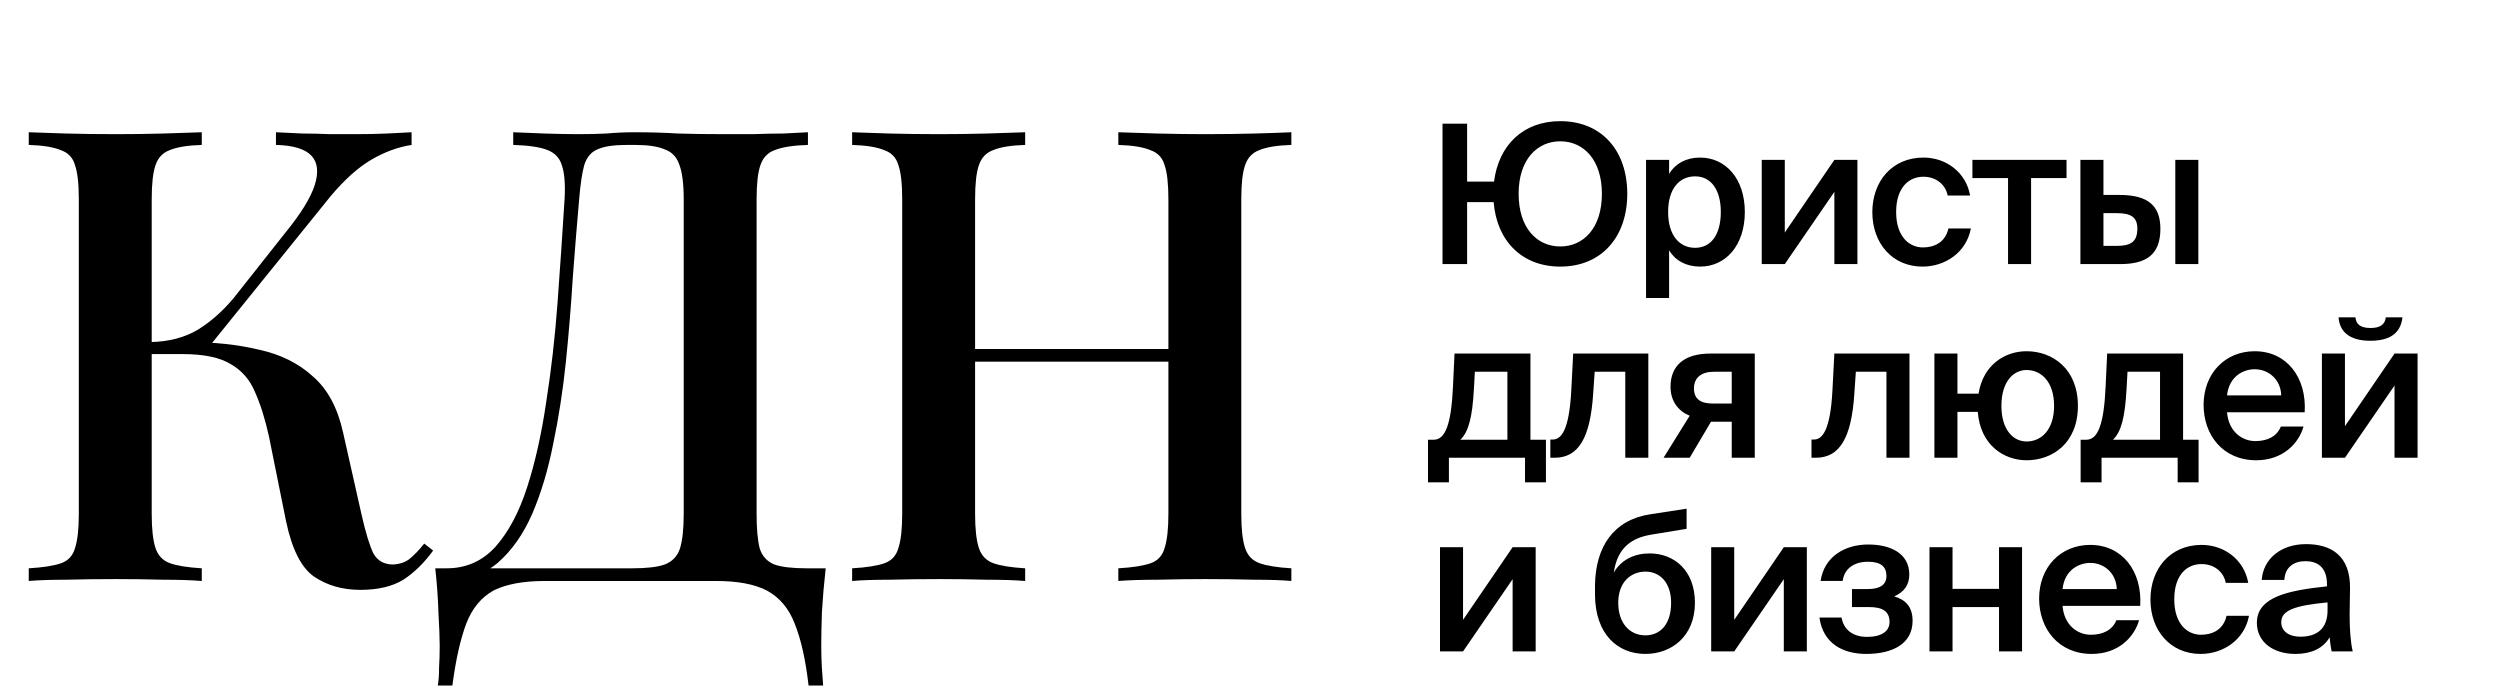
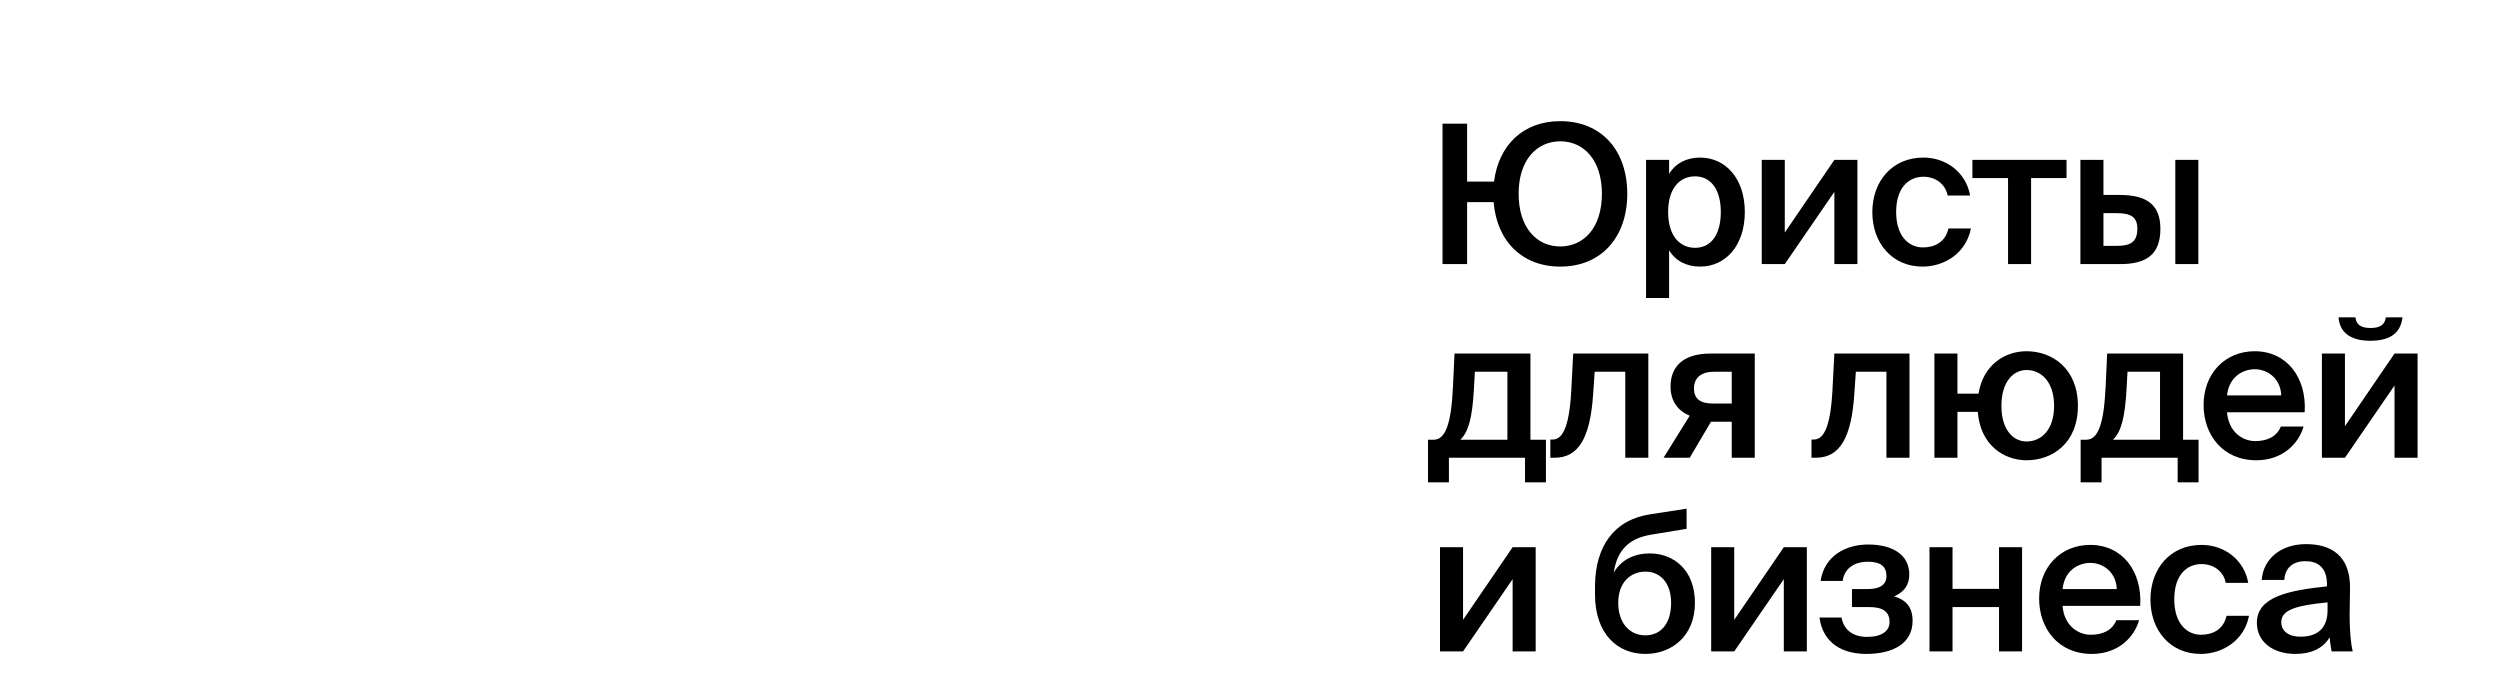
<svg xmlns="http://www.w3.org/2000/svg" width="142" height="39" viewBox="0 0 142 39" fill="none">
-   <path d="M11.461 7.512V8.232C10.669 8.256 10.069 8.352 9.661 8.52C9.253 8.664 8.977 8.952 8.833 9.384C8.689 9.792 8.617 10.44 8.617 11.328V29.184C8.617 30.048 8.689 30.696 8.833 31.128C8.977 31.56 9.253 31.848 9.661 31.992C10.069 32.136 10.669 32.232 11.461 32.28V33C10.886 32.952 10.153 32.928 9.265 32.928C8.401 32.904 7.513 32.892 6.601 32.892C5.593 32.892 4.645 32.904 3.757 32.928C2.893 32.928 2.185 32.952 1.633 33V32.28C2.449 32.232 3.061 32.136 3.469 31.992C3.877 31.848 4.141 31.56 4.261 31.128C4.405 30.696 4.477 30.048 4.477 29.184V11.328C4.477 10.44 4.405 9.792 4.261 9.384C4.141 8.952 3.865 8.664 3.433 8.52C3.025 8.352 2.425 8.256 1.633 8.232V7.512C2.185 7.536 2.893 7.56 3.757 7.584C4.645 7.608 5.593 7.62 6.601 7.62C7.513 7.62 8.401 7.608 9.265 7.584C10.153 7.56 10.886 7.536 11.461 7.512ZM10.669 19.428C12.158 19.428 13.502 19.572 14.701 19.86C15.925 20.124 16.945 20.628 17.762 21.372C18.602 22.092 19.177 23.16 19.489 24.576L20.534 29.22C20.773 30.276 21.002 31.02 21.218 31.452C21.457 31.86 21.829 32.064 22.334 32.064C22.718 32.04 23.029 31.932 23.27 31.74C23.534 31.524 23.809 31.236 24.098 30.876L24.602 31.272C24.098 31.968 23.534 32.52 22.91 32.928C22.285 33.312 21.47 33.504 20.462 33.504C19.453 33.504 18.578 33.252 17.834 32.748C17.113 32.244 16.585 31.2 16.25 29.616L15.277 24.792C15.062 23.808 14.797 22.968 14.486 22.272C14.197 21.576 13.742 21.048 13.117 20.688C12.493 20.304 11.582 20.112 10.382 20.112H7.861V19.428H10.669ZM8.581 20.112V19.428C9.589 19.404 10.466 19.176 11.21 18.744C11.954 18.288 12.637 17.688 13.261 16.944L16.25 13.164C17.09 12.132 17.63 11.256 17.869 10.536C18.11 9.792 18.049 9.228 17.689 8.844C17.329 8.46 16.657 8.256 15.674 8.232V7.512C16.177 7.536 16.681 7.56 17.186 7.584C17.689 7.584 18.194 7.596 18.698 7.62C19.201 7.62 19.706 7.62 20.209 7.62C20.858 7.62 21.445 7.608 21.974 7.584C22.526 7.56 22.994 7.536 23.378 7.512V8.232C22.61 8.352 21.854 8.628 21.11 9.06C20.366 9.492 19.598 10.176 18.805 11.112L11.534 20.112H8.581ZM45.891 7.512V8.232C45.075 8.256 44.451 8.352 44.019 8.52C43.611 8.664 43.335 8.952 43.191 9.384C43.047 9.792 42.975 10.44 42.975 11.328V29.184C42.975 30.048 43.035 30.708 43.155 31.164C43.299 31.596 43.575 31.896 43.983 32.064C44.391 32.208 45.003 32.28 45.819 32.28H46.899C46.803 33.144 46.731 33.984 46.683 34.8C46.659 35.616 46.647 36.24 46.647 36.672C46.647 37.128 46.659 37.548 46.683 37.932C46.707 38.34 46.731 38.676 46.755 38.94H45.927C45.759 37.476 45.495 36.3 45.135 35.412C44.799 34.548 44.271 33.924 43.551 33.54C42.855 33.18 41.895 33 40.671 33H30.951C29.727 33 28.755 33.18 28.035 33.54C27.339 33.924 26.823 34.548 26.487 35.412C26.151 36.3 25.887 37.476 25.695 38.94H24.867C24.915 38.676 24.939 38.34 24.939 37.932C24.963 37.548 24.975 37.128 24.975 36.672C24.975 36.24 24.951 35.616 24.903 34.8C24.879 33.984 24.819 33.144 24.723 32.28H35.919C36.735 32.28 37.347 32.208 37.755 32.064C38.187 31.896 38.475 31.596 38.619 31.164C38.763 30.708 38.835 30.048 38.835 29.184V11.328C38.835 10.44 38.751 9.78 38.583 9.348C38.439 8.916 38.163 8.628 37.755 8.484C37.371 8.316 36.807 8.232 36.063 8.232H35.595C34.851 8.232 34.299 8.316 33.939 8.484C33.579 8.628 33.327 8.928 33.183 9.384C33.063 9.816 32.967 10.464 32.895 11.328C32.775 12.696 32.655 14.172 32.535 15.756C32.439 17.34 32.307 18.948 32.139 20.58C31.971 22.188 31.731 23.736 31.419 25.224C31.131 26.688 30.735 28.008 30.231 29.184C29.727 30.336 29.079 31.26 28.287 31.956C27.495 32.628 26.523 32.964 25.371 32.964V32.28C26.475 32.28 27.399 31.872 28.143 31.056C28.887 30.216 29.487 29.088 29.943 27.672C30.399 26.256 30.759 24.648 31.023 22.848C31.311 21.024 31.527 19.128 31.671 17.16C31.815 15.192 31.947 13.248 32.067 11.328C32.115 10.488 32.067 9.852 31.923 9.42C31.803 8.988 31.527 8.688 31.095 8.52C30.663 8.352 30.015 8.256 29.151 8.232V7.512C29.655 7.536 30.255 7.56 30.951 7.584C31.647 7.608 32.283 7.62 32.859 7.62C33.411 7.62 33.939 7.608 34.443 7.584C34.971 7.536 35.499 7.512 36.027 7.512C36.939 7.512 37.767 7.536 38.511 7.584C39.255 7.608 40.143 7.62 41.175 7.62C41.679 7.62 42.219 7.62 42.795 7.62C43.395 7.596 43.959 7.584 44.487 7.584C45.039 7.56 45.507 7.536 45.891 7.512ZM63.521 33V32.28C64.337 32.232 64.949 32.136 65.357 31.992C65.765 31.848 66.029 31.56 66.149 31.128C66.293 30.696 66.365 30.048 66.365 29.184V11.328C66.365 10.44 66.293 9.792 66.149 9.384C66.029 8.952 65.753 8.664 65.321 8.52C64.913 8.352 64.313 8.256 63.521 8.232V7.512C64.121 7.536 64.865 7.56 65.753 7.584C66.665 7.608 67.565 7.62 68.453 7.62C69.461 7.62 70.397 7.608 71.261 7.584C72.125 7.56 72.821 7.536 73.349 7.512V8.232C72.557 8.256 71.957 8.352 71.549 8.52C71.141 8.664 70.865 8.952 70.721 9.384C70.577 9.792 70.505 10.44 70.505 11.328V29.184C70.505 30.048 70.577 30.696 70.721 31.128C70.865 31.56 71.141 31.848 71.549 31.992C71.957 32.136 72.557 32.232 73.349 32.28V33C72.821 32.952 72.125 32.928 71.261 32.928C70.397 32.904 69.461 32.892 68.453 32.892C67.565 32.892 66.665 32.904 65.753 32.928C64.865 32.928 64.121 32.952 63.521 33ZM48.401 33V32.28C49.217 32.232 49.829 32.136 50.237 31.992C50.645 31.848 50.909 31.56 51.029 31.128C51.173 30.696 51.245 30.048 51.245 29.184V11.328C51.245 10.44 51.173 9.792 51.029 9.384C50.909 8.952 50.633 8.664 50.201 8.52C49.793 8.352 49.193 8.256 48.401 8.232V7.512C48.953 7.536 49.661 7.56 50.525 7.584C51.413 7.608 52.361 7.62 53.369 7.62C54.281 7.62 55.169 7.608 56.033 7.584C56.921 7.56 57.653 7.536 58.229 7.512V8.232C57.437 8.256 56.837 8.352 56.429 8.52C56.021 8.664 55.745 8.952 55.601 9.384C55.457 9.792 55.385 10.44 55.385 11.328V29.184C55.385 30.048 55.457 30.696 55.601 31.128C55.745 31.56 56.021 31.848 56.429 31.992C56.837 32.136 57.437 32.232 58.229 32.28V33C57.653 32.952 56.921 32.928 56.033 32.928C55.169 32.904 54.281 32.892 53.369 32.892C52.361 32.892 51.413 32.904 50.525 32.928C49.661 32.928 48.953 32.952 48.401 33ZM53.765 20.544V19.824H67.985V20.544H53.765Z" fill="black" />
  <path d="M88.623 15.143C86.434 15.143 85.015 13.669 84.839 11.48H83.332V15H81.935V7.025H83.332V10.314H84.861C85.125 8.246 86.511 6.882 88.623 6.882C90.966 6.882 92.429 8.543 92.429 11.007C92.429 13.46 90.966 15.143 88.623 15.143ZM86.258 11.007C86.258 12.954 87.303 13.999 88.623 13.999C89.943 13.999 90.988 12.954 90.988 11.007C90.988 9.071 89.943 8.026 88.623 8.026C87.303 8.026 86.258 9.071 86.258 11.007ZM94.75 12.041C94.75 13.405 95.421 14.076 96.279 14.076C97.203 14.076 97.742 13.306 97.742 12.041C97.742 10.798 97.203 10.017 96.279 10.017C95.421 10.017 94.75 10.677 94.75 12.041ZM93.496 9.082H94.805V9.874C95.157 9.291 95.773 8.95 96.565 8.95C98.017 8.95 99.106 10.149 99.106 12.041C99.106 13.944 98.017 15.143 96.565 15.143C95.773 15.143 95.157 14.802 94.805 14.219V16.925H93.496V9.082ZM105.501 9.082V15H104.192V10.897L101.376 15H100.067V9.082H101.376V13.207L104.192 9.082H105.501ZM109.252 8.95C110.55 8.95 111.672 9.797 111.903 11.106H110.627C110.506 10.479 109.967 10.039 109.252 10.039C108.427 10.039 107.701 10.644 107.701 12.041C107.701 13.449 108.449 14.054 109.219 14.054C109.868 14.054 110.495 13.768 110.671 12.976H111.947C111.683 14.362 110.462 15.143 109.197 15.143C107.481 15.143 106.348 13.812 106.348 12.052C106.348 10.292 107.481 8.95 109.252 8.95ZM117.379 10.116H115.366V15H114.057V10.116H112.033V9.082H117.379V10.116ZM120.422 15H118.167V9.082H119.476V11.073H120.389C122.017 11.073 122.71 11.689 122.71 12.998C122.71 14.494 121.874 15 120.422 15ZM119.476 12.107V13.966H120.235C121.027 13.966 121.401 13.735 121.401 12.987C121.401 12.316 121.016 12.107 120.224 12.107H119.476ZM124.866 15H123.557V9.082H124.866V15ZM87.809 24.977V27.397H86.621V26H82.298V27.397H81.11V24.977H81.429C82.089 24.977 82.43 24.119 82.529 21.963L82.617 20.082H86.929V24.977H87.809ZM85.62 24.977V21.116H83.772L83.717 22.117C83.629 23.69 83.42 24.526 82.947 24.977H85.62ZM93.625 26H92.316V21.116H90.578L90.49 22.392C90.325 24.867 89.665 26 88.301 26H88.059V24.966H88.191C88.675 24.966 89.126 24.449 89.247 22.205L89.357 20.082H93.625V26ZM99.671 20.082V26H98.362V23.954H97.185L95.975 26H94.49L95.975 23.613C95.348 23.36 94.886 22.81 94.886 21.963C94.886 20.764 95.667 20.082 97.152 20.082H99.671ZM98.362 21.116H97.339C96.646 21.116 96.217 21.446 96.217 22.062C96.217 22.689 96.624 22.92 97.284 22.92H98.362V21.116ZM108.459 26H107.15V21.116H105.412L105.324 22.392C105.159 24.867 104.499 26 103.135 26H102.893V24.966H103.025C103.509 24.966 103.96 24.449 104.081 22.205L104.191 20.082H108.459V26ZM115.11 26.143C113.823 26.143 112.481 25.285 112.338 23.393H111.183V26H109.874V20.082H111.183V22.359H112.382C112.646 20.709 113.889 19.95 115.11 19.95C116.551 19.95 118.025 20.918 118.025 23.052C118.025 25.197 116.551 26.143 115.11 26.143ZM115.11 25.076C115.946 25.076 116.672 24.416 116.672 23.052C116.672 21.688 115.946 21.017 115.11 21.017C114.351 21.017 113.68 21.688 113.68 23.052C113.68 24.416 114.351 25.076 115.11 25.076ZM124.879 24.977V27.397H123.691V26H119.368V27.397H118.18V24.977H118.499C119.159 24.977 119.5 24.119 119.599 21.963L119.687 20.082H123.999V24.977H124.879ZM122.69 24.977V21.116H120.842L120.787 22.117C120.699 23.69 120.49 24.526 120.017 24.977H122.69ZM130.906 23.415H126.495C126.583 24.515 127.353 25.054 128.101 25.054C128.794 25.054 129.322 24.79 129.553 24.229H130.84C130.576 25.175 129.674 26.143 128.156 26.143C126.253 26.143 125.164 24.702 125.164 22.997C125.164 21.215 126.385 19.95 128.068 19.95C129.883 19.95 131.027 21.435 130.906 23.415ZM128.068 20.973C127.452 20.973 126.616 21.347 126.495 22.458H129.575C129.542 21.534 128.838 20.973 128.068 20.973ZM135.514 18.025H136.46C136.372 18.806 135.888 19.356 134.634 19.356C133.413 19.356 132.885 18.806 132.83 18.025H133.787C133.831 18.421 134.073 18.63 134.645 18.63C135.206 18.63 135.47 18.421 135.514 18.025ZM137.318 20.082V26H136.009V21.897L133.193 26H131.884V20.082H133.193V24.207L136.009 20.082H137.318ZM87.226 31.082V37H85.917V32.897L83.101 37H81.792V31.082H83.101V35.207L85.917 31.082H87.226ZM93.698 31.434C95.073 31.434 96.272 32.38 96.272 34.239C96.272 36.142 94.941 37.143 93.456 37.143C91.894 37.143 90.596 36.032 90.596 33.755V33.227C90.629 31.082 91.63 29.531 93.731 29.212L95.799 28.893V30.037L93.797 30.367C92.73 30.543 91.872 31.06 91.663 32.523C92.092 31.775 92.862 31.434 93.698 31.434ZM93.456 36.087C94.325 36.087 94.919 35.438 94.919 34.239C94.919 33.062 94.259 32.468 93.467 32.468C92.642 32.468 91.916 33.051 91.916 34.239C91.916 35.394 92.565 36.087 93.456 36.087ZM102.629 31.082V37H101.32V32.897L98.504 37H97.195V31.082H98.504V35.207L101.32 31.082H102.629ZM107.59 33.876C108.239 34.063 108.635 34.47 108.635 35.262C108.635 36.571 107.491 37.143 106.006 37.143C104.708 37.143 103.553 36.582 103.344 35.075H104.598C104.719 35.746 105.214 36.175 106.05 36.175C106.886 36.175 107.326 35.845 107.326 35.328C107.326 34.712 106.908 34.481 106.16 34.481H105.192V33.458H106.094C106.743 33.458 107.15 33.238 107.15 32.721C107.15 32.182 106.831 31.907 106.094 31.907C105.357 31.907 104.763 32.259 104.664 32.996H103.41C103.619 31.599 104.807 30.928 106.116 30.928C107.403 30.928 108.448 31.445 108.448 32.633C108.448 33.216 108.162 33.623 107.59 33.876ZM114.853 37H113.544V34.481H110.904V37H109.595V31.082H110.904V33.447H113.544V31.082H114.853V37ZM121.564 34.415H117.153C117.241 35.515 118.011 36.054 118.759 36.054C119.452 36.054 119.98 35.79 120.211 35.229H121.498C121.234 36.175 120.332 37.143 118.814 37.143C116.911 37.143 115.822 35.702 115.822 33.997C115.822 32.215 117.043 30.95 118.726 30.95C120.541 30.95 121.685 32.435 121.564 34.415ZM118.726 31.973C118.11 31.973 117.274 32.347 117.153 33.458H120.233C120.2 32.534 119.496 31.973 118.726 31.973ZM125.049 30.95C126.347 30.95 127.469 31.797 127.7 33.106H126.424C126.303 32.479 125.764 32.039 125.049 32.039C124.224 32.039 123.498 32.644 123.498 34.041C123.498 35.449 124.246 36.054 125.016 36.054C125.665 36.054 126.292 35.768 126.468 34.976H127.744C127.48 36.362 126.259 37.143 124.994 37.143C123.278 37.143 122.145 35.812 122.145 34.052C122.145 32.292 123.278 30.95 125.049 30.95ZM132.205 34.668V34.217C130.335 34.393 129.576 34.668 129.576 35.339C129.576 35.856 130.005 36.164 130.665 36.164C131.633 36.164 132.205 35.68 132.205 34.668ZM130.379 37.143C129.092 37.143 128.19 36.45 128.19 35.372C128.19 33.887 130.016 33.535 132.172 33.304V33.194C132.172 32.182 131.6 31.874 130.94 31.874C130.28 31.874 129.785 32.226 129.752 32.941H128.465C128.553 31.742 129.554 30.906 130.984 30.906C132.403 30.906 133.514 31.555 133.481 33.447C133.481 33.733 133.459 34.437 133.459 34.976C133.459 35.724 133.514 36.505 133.635 37H132.436C132.392 36.747 132.359 36.604 132.326 36.197C131.941 36.846 131.259 37.143 130.379 37.143Z" fill="black" />
</svg>